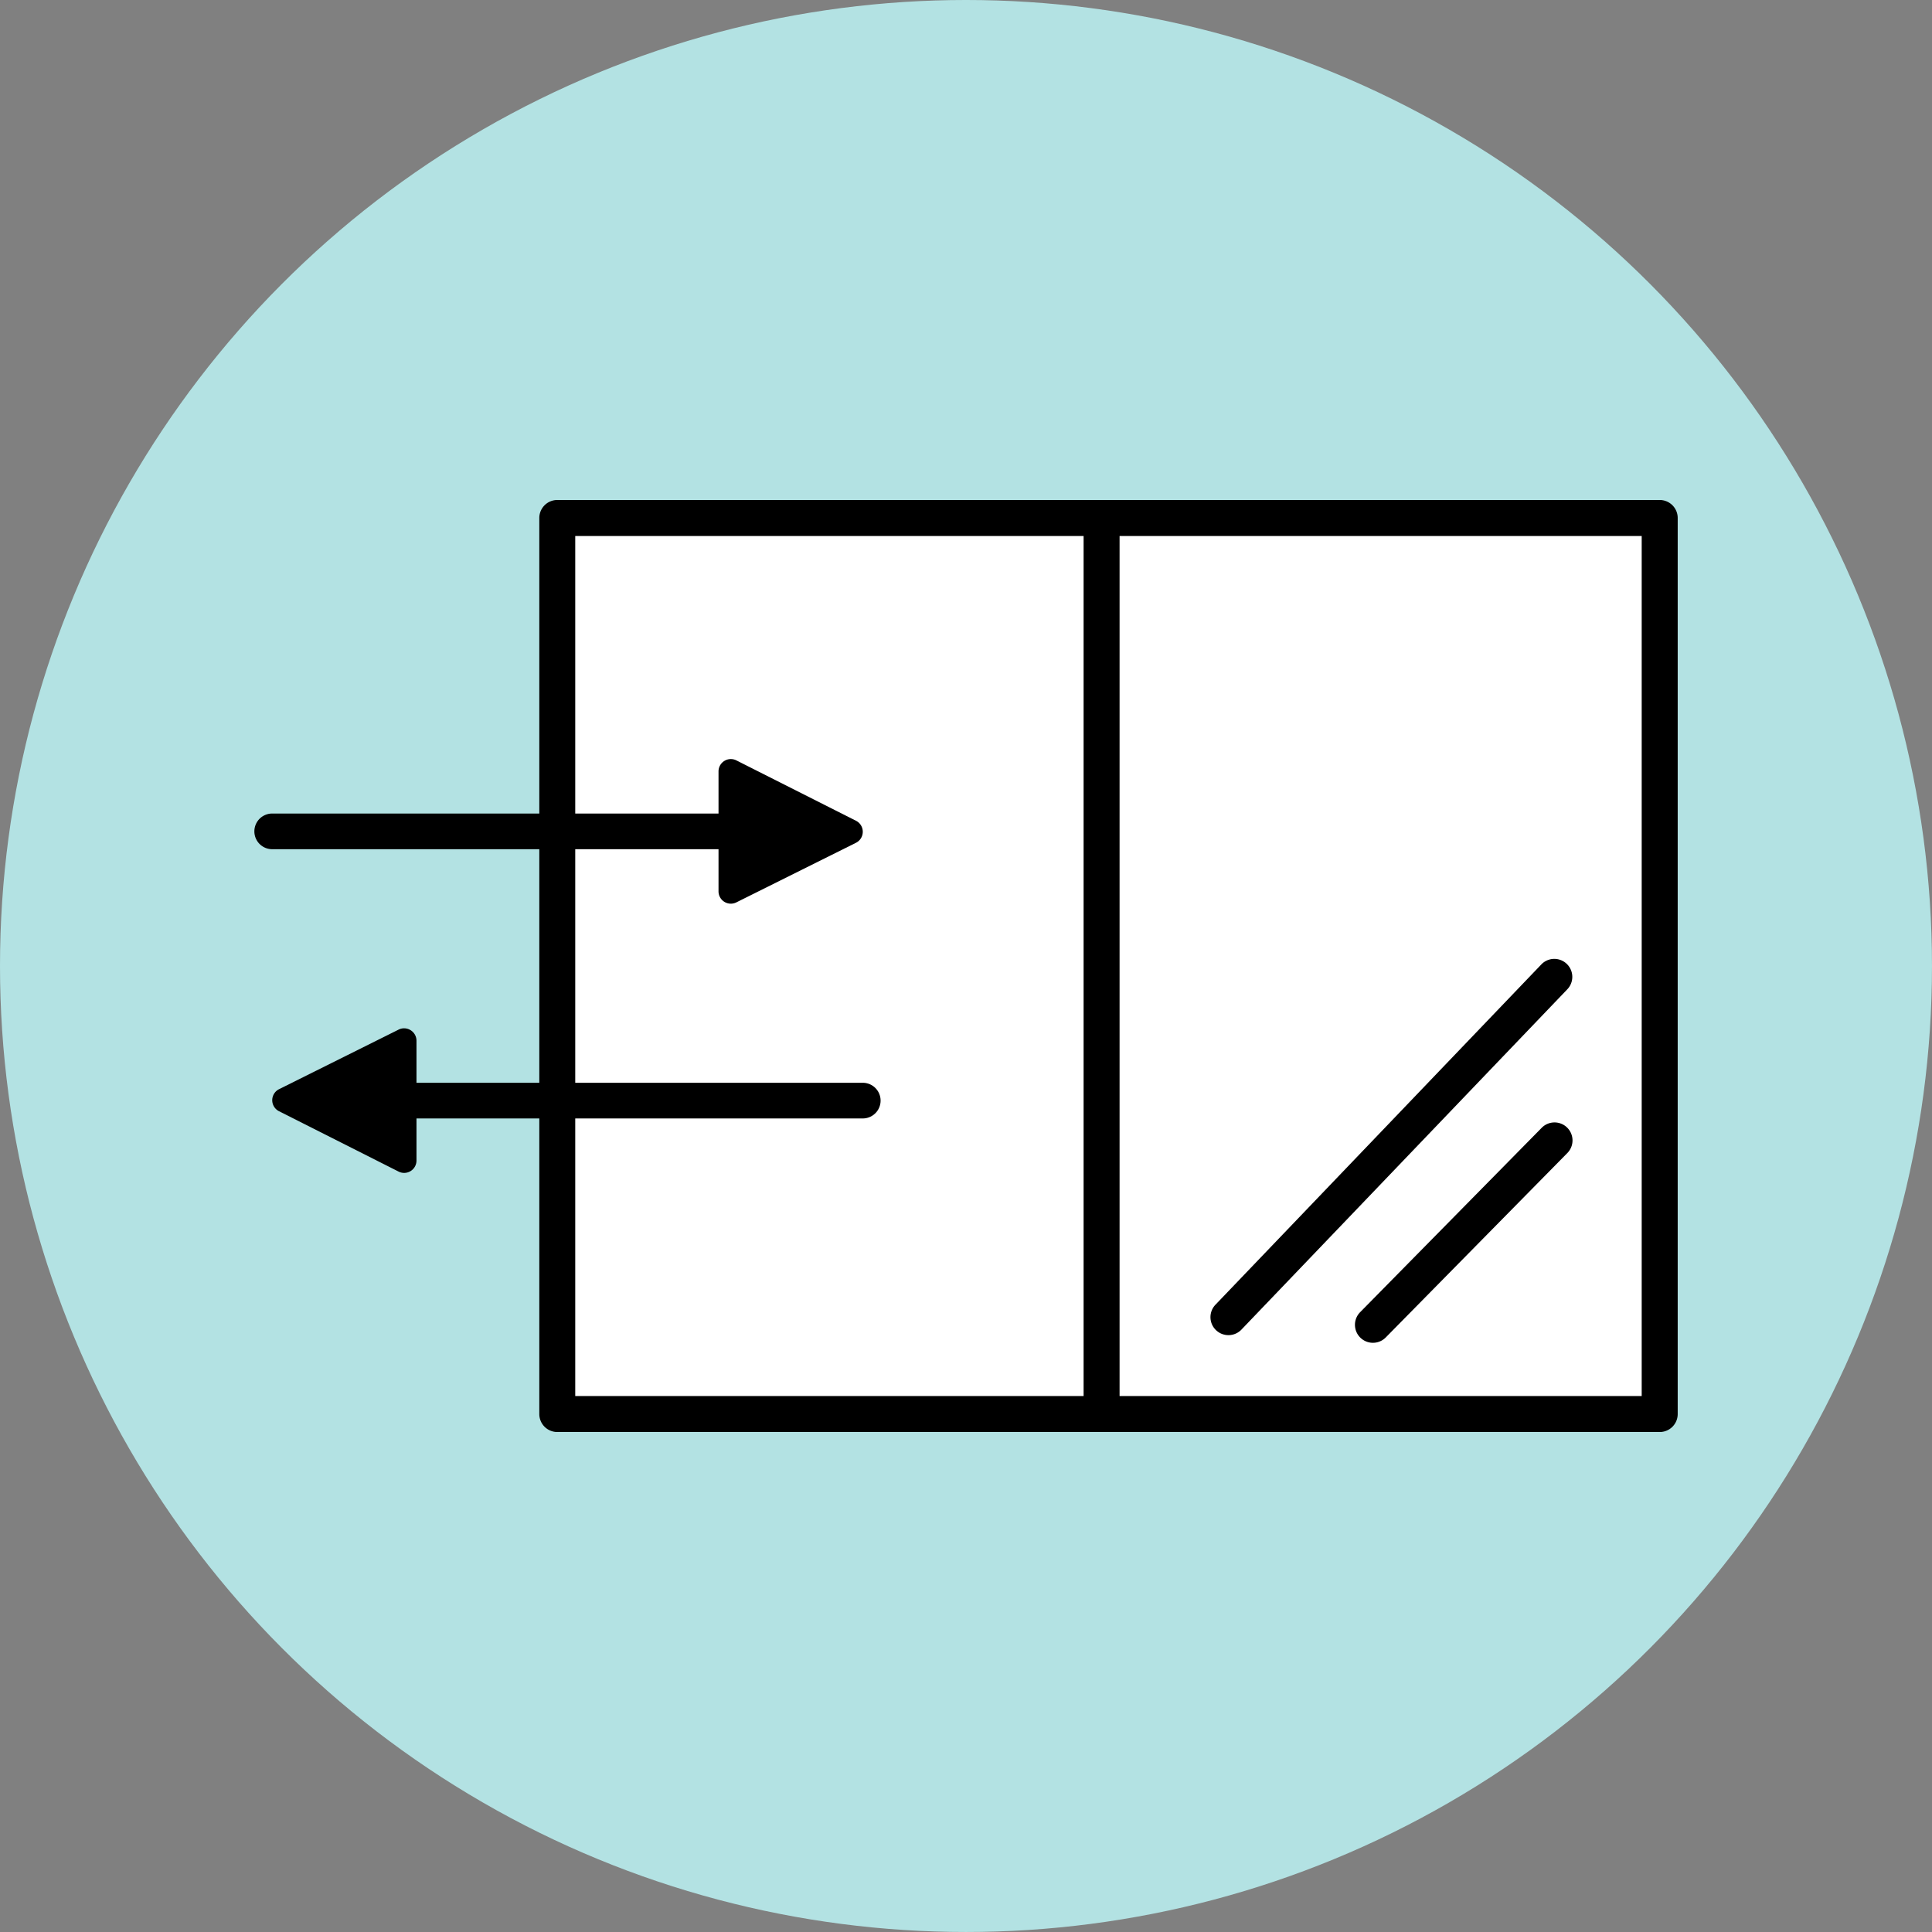
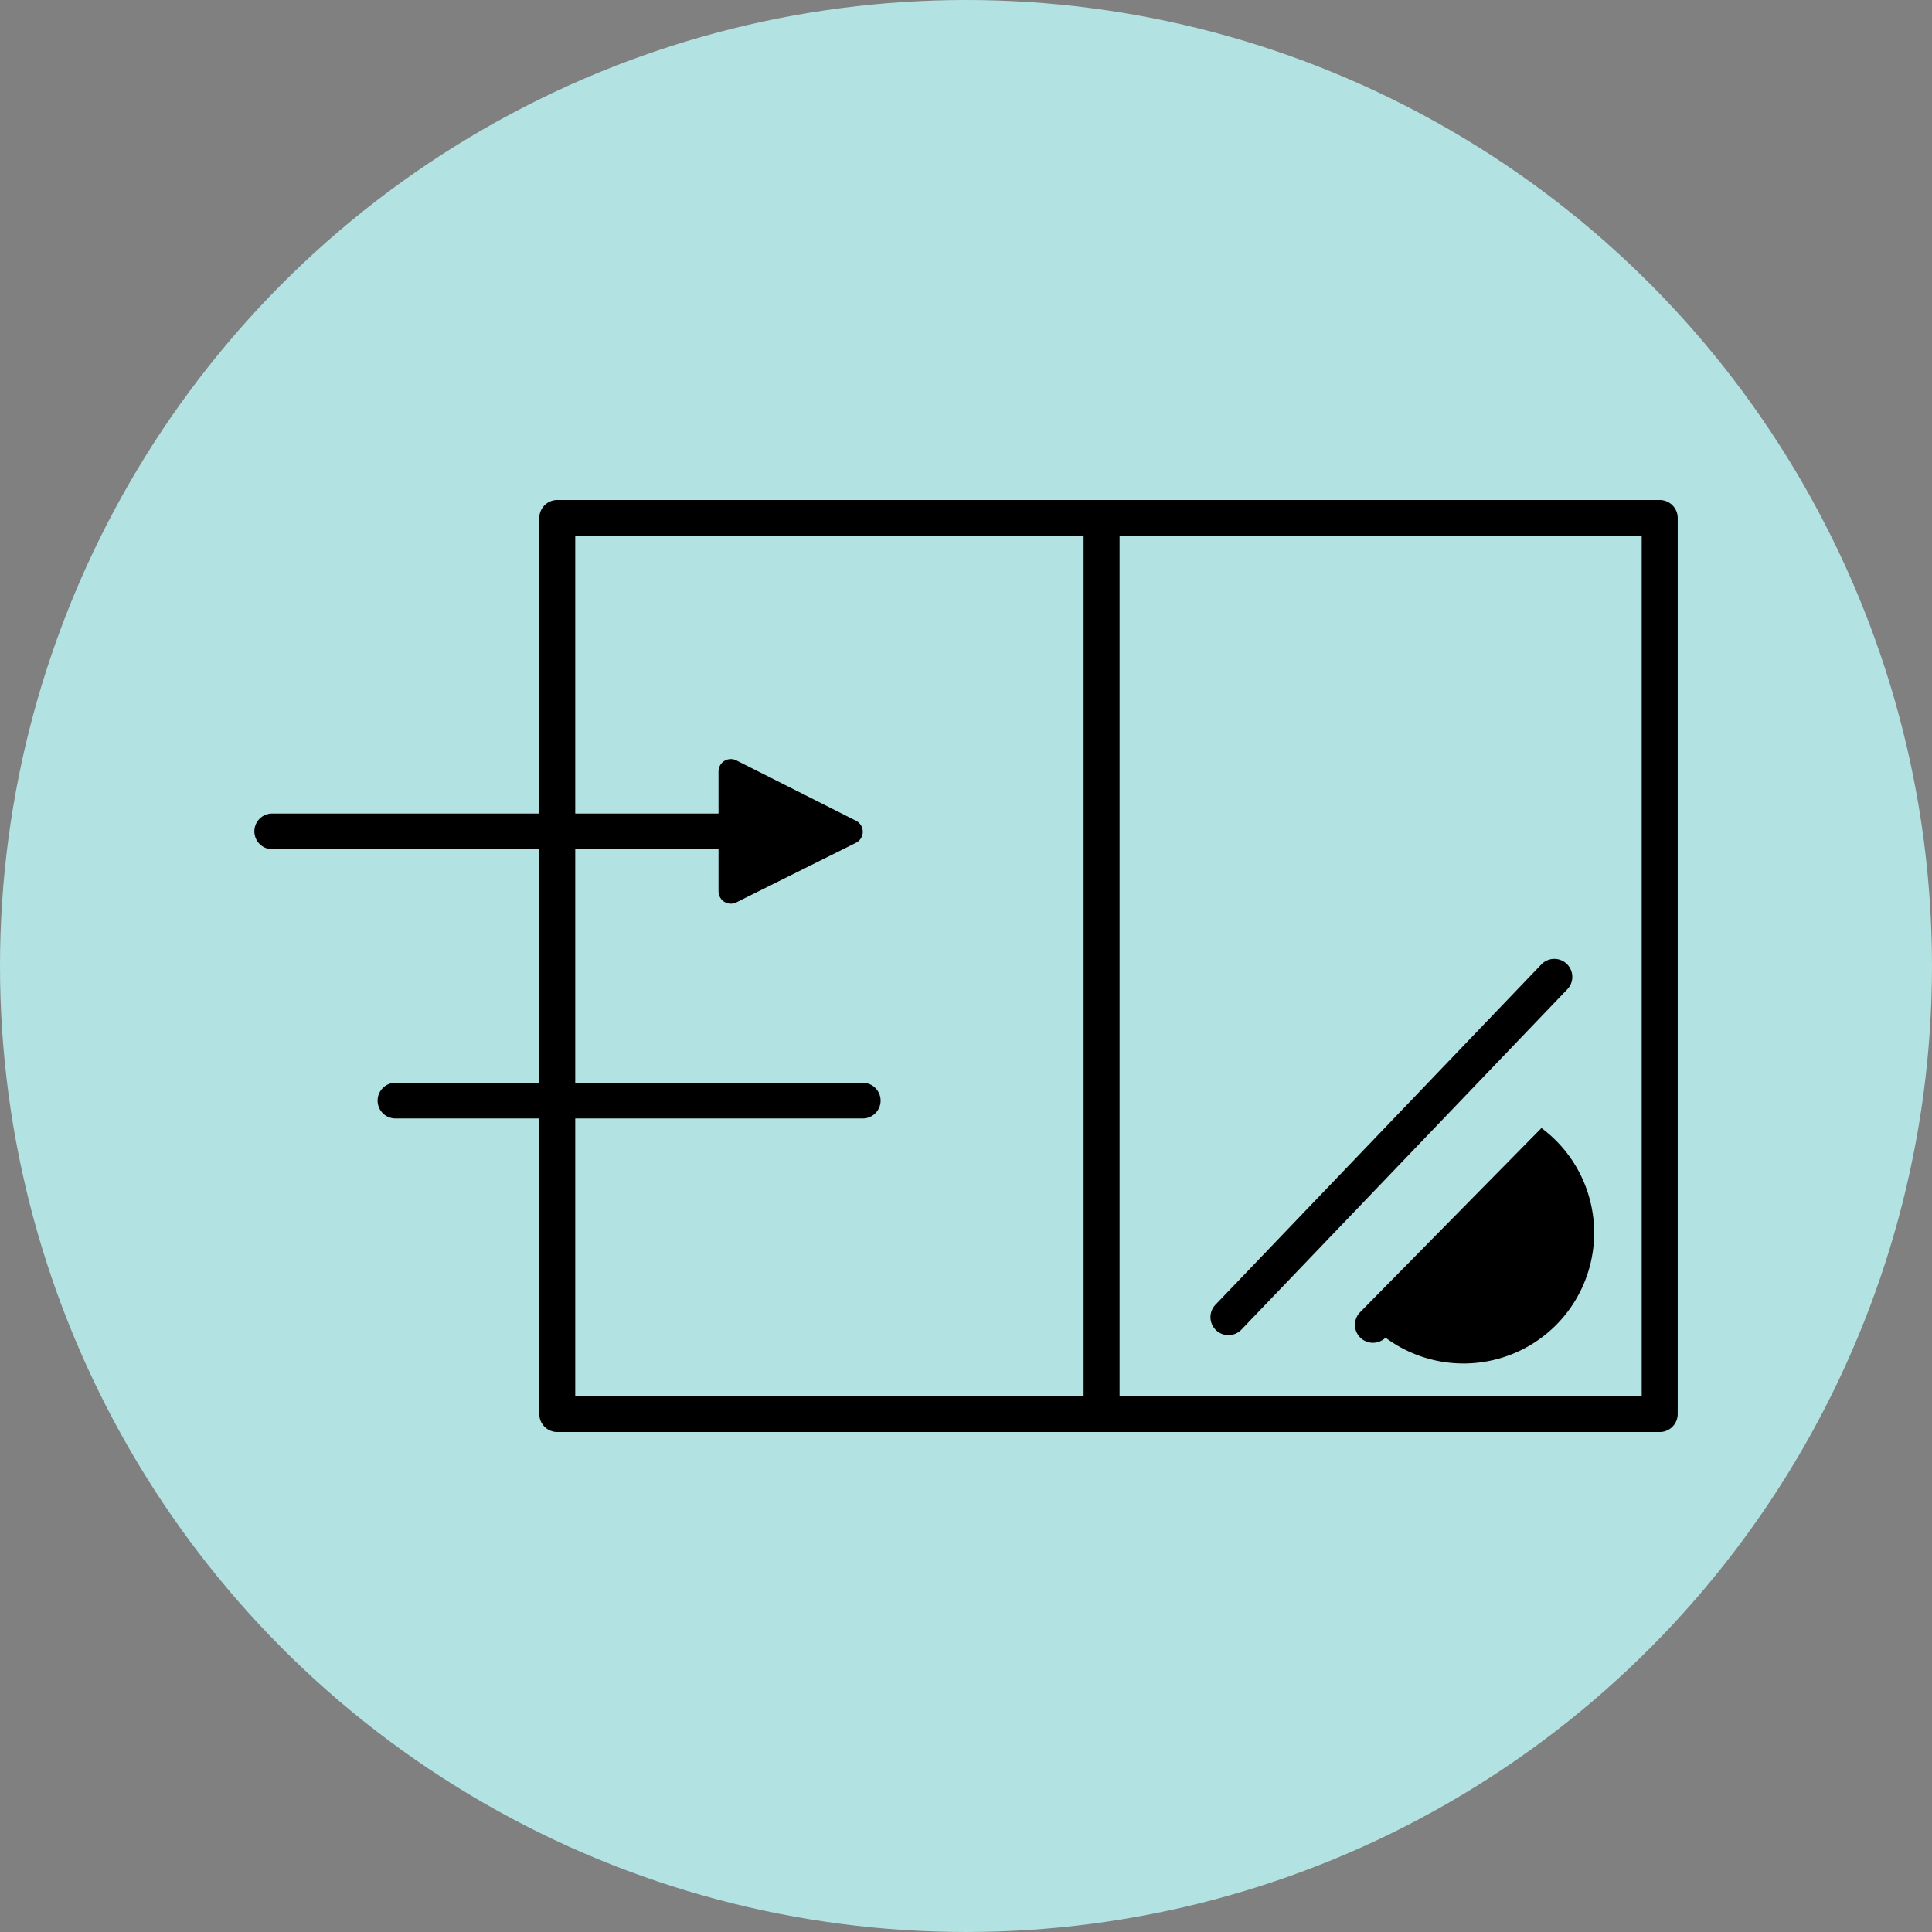
<svg xmlns="http://www.w3.org/2000/svg" width="137.255" height="137.255" viewBox="0 0 137.255 137.255">
  <rect x="0" y="0" width="137.255" height="137.255" fill="#808080" stroke="none" />
  <g transform="translate(-28.426 -28.426)">
    <circle cx="68.627" cy="68.627" r="68.627" transform="translate(28.426 28.426)" fill="#b3e2e3" />
    <g transform="translate(46.495 63.947)">
      <g transform="translate(20.243)">
-         <path d="M2077.557,311.758H2041.12v63.659h78.319V311.758h-41.883Z" transform="translate(-2039.842 -310.48)" fill="#fff" />
        <path d="M2117.717,308.758H2039.4a1.278,1.278,0,0,0-1.278,1.278v63.658a1.278,1.278,0,0,0,1.278,1.278h78.319a1.277,1.277,0,0,0,1.278-1.278V310.036A1.278,1.278,0,0,0,2117.717,308.758Zm-1.278,63.658h-75.764v-61.1h75.764Z" transform="translate(-2038.12 -308.758)" />
        <g transform="translate(47.702 32.606)">
          <path d="M2173.6,385.7l-23.131,24.154a1.278,1.278,0,1,0,1.846,1.767l23.131-24.154a1.278,1.278,0,0,0-1.846-1.768Z" transform="translate(-2150.114 -385.31)" />
        </g>
        <g transform="translate(57.933 44.239)">
-           <path d="M2187.4,413l-12.9,13.1a1.278,1.278,0,0,0,1.821,1.793l12.9-13.1A1.278,1.278,0,1,0,2187.4,413Z" transform="translate(-2174.134 -412.621)" />
+           <path d="M2187.4,413l-12.9,13.1a1.278,1.278,0,0,0,1.821,1.793A1.278,1.278,0,1,0,2187.4,413Z" transform="translate(-2174.134 -412.621)" />
        </g>
        <path d="M2130.187,308.758a1.278,1.278,0,0,0-1.278,1.278v63.658a1.278,1.278,0,0,0,2.556,0V310.036A1.278,1.278,0,0,0,2130.187,308.758Z" transform="translate(-2090.239 -308.758)" />
      </g>
      <g transform="translate(0 18.406)">
        <path d="M2077.781,356.353l-8.494-4.287a.875.875,0,0,0-1.27.782v8.521a.875.875,0,0,0,1.265.784l8.5-4.233a.877.877,0,0,0,0-1.567Z" transform="translate(-2035.04 -351.972)" />
        <path d="M2025.062,361.056h-33.2a1.267,1.267,0,1,0,0,2.534h33.2a1.267,1.267,0,0,0,0-2.534Z" transform="translate(-1990.593 -357.187)" />
        <g transform="translate(1.268 19.128)">
-           <path d="M2003.4,397.012a.873.873,0,0,0-.851-.039l-8.494,4.233a.876.876,0,0,0,0,1.565l8.495,4.288a.876.876,0,0,0,1.27-.783v-8.521A.877.877,0,0,0,2003.4,397.012Z" transform="translate(-1993.569 -396.881)" />
          <path d="M2045.616,405.965h-33.2a1.267,1.267,0,1,0,0,2.534h33.2a1.267,1.267,0,1,0,0-2.534Z" transform="translate(-2003.66 -402.096)" />
        </g>
      </g>
    </g>
  </g>
</svg>